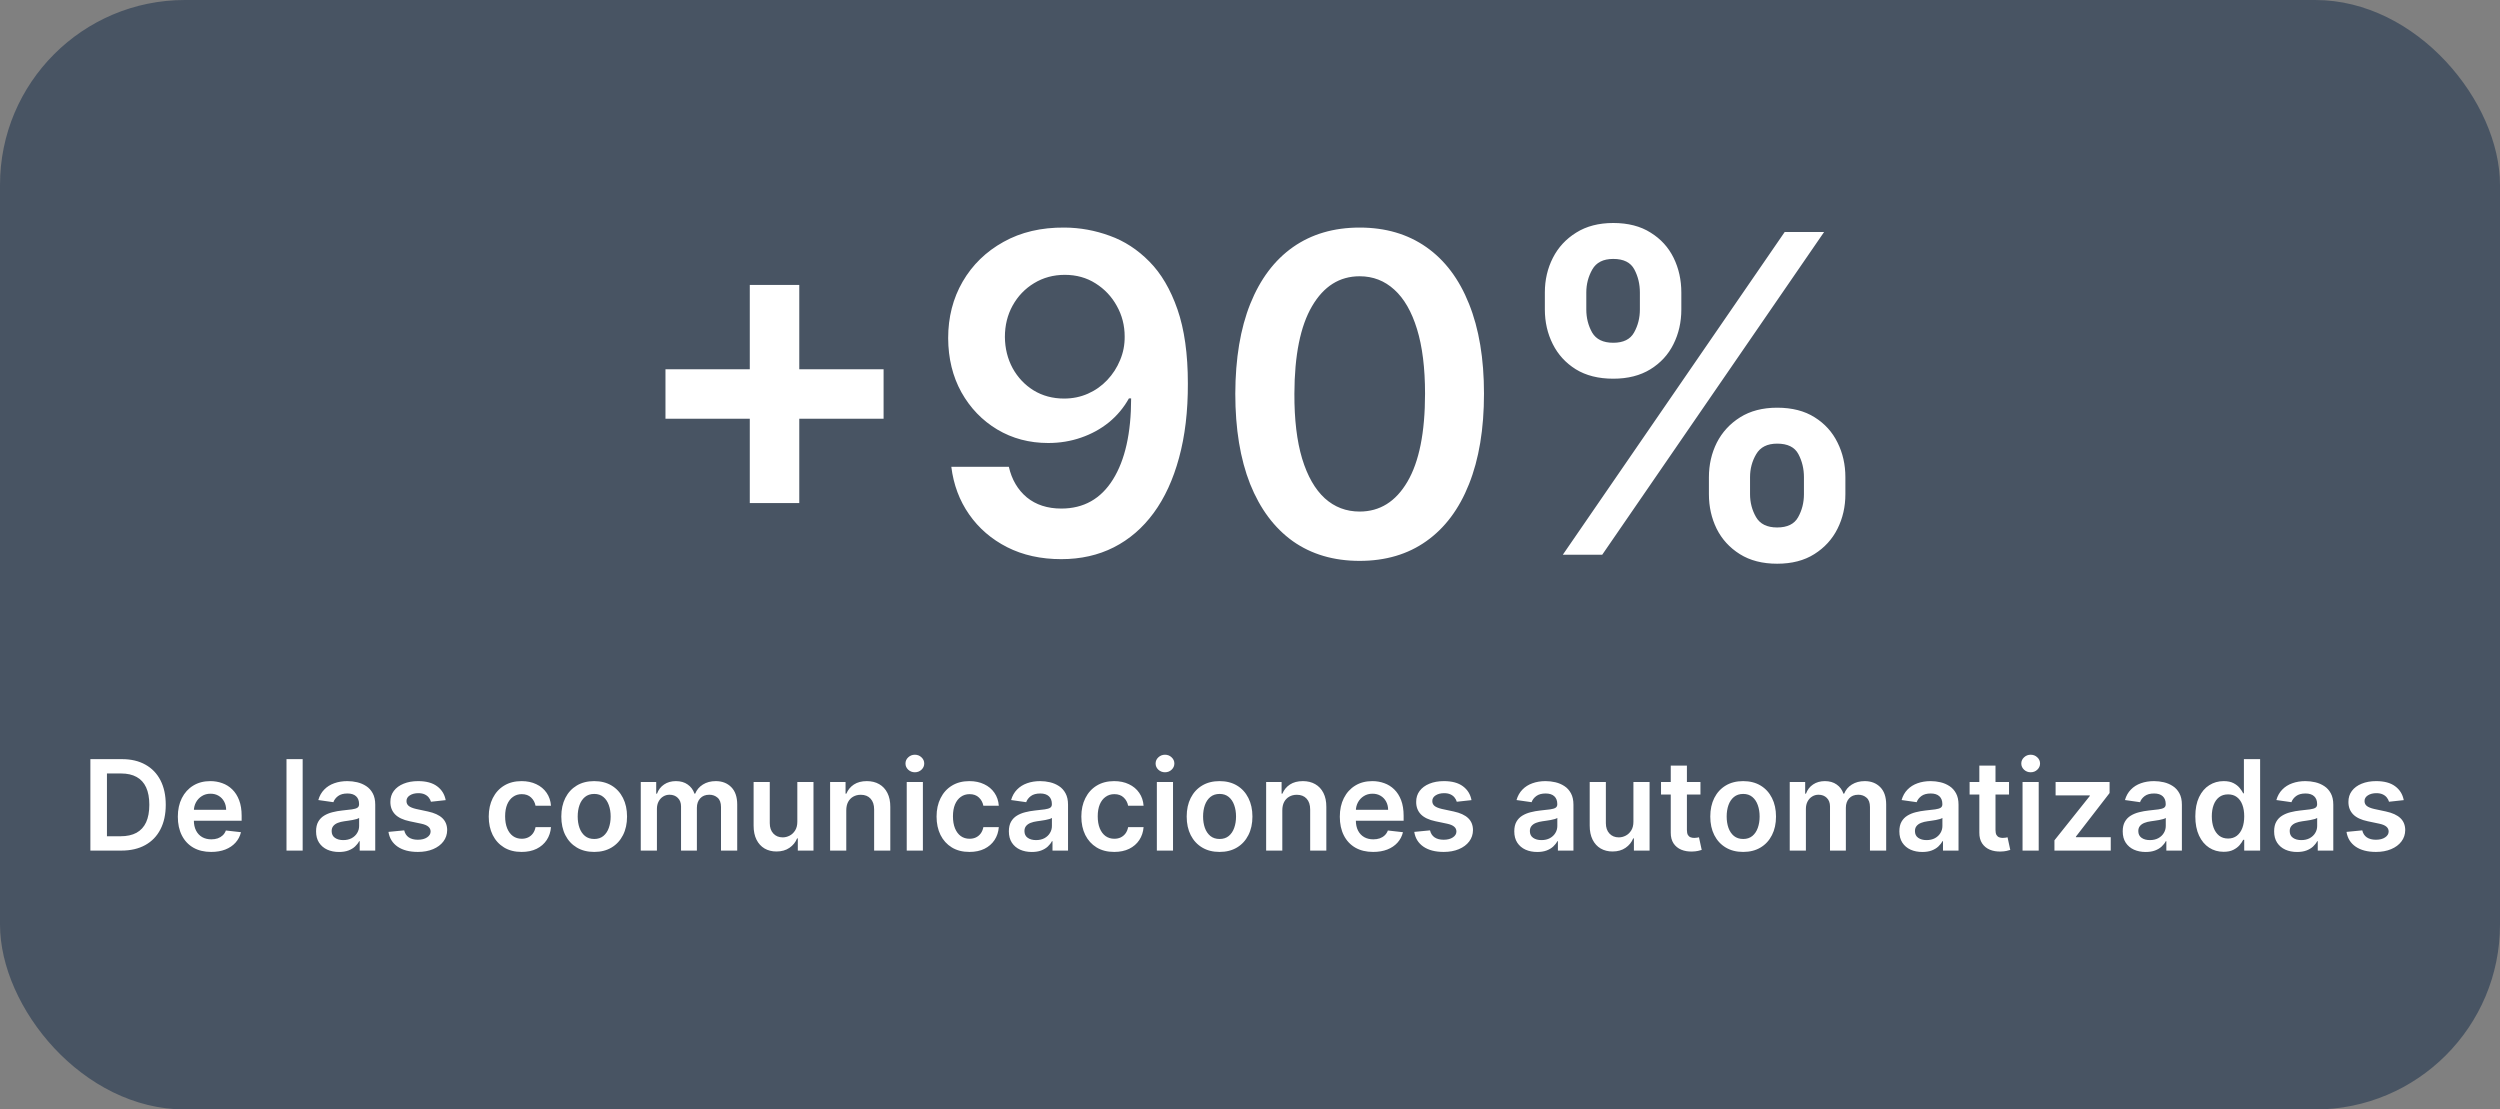
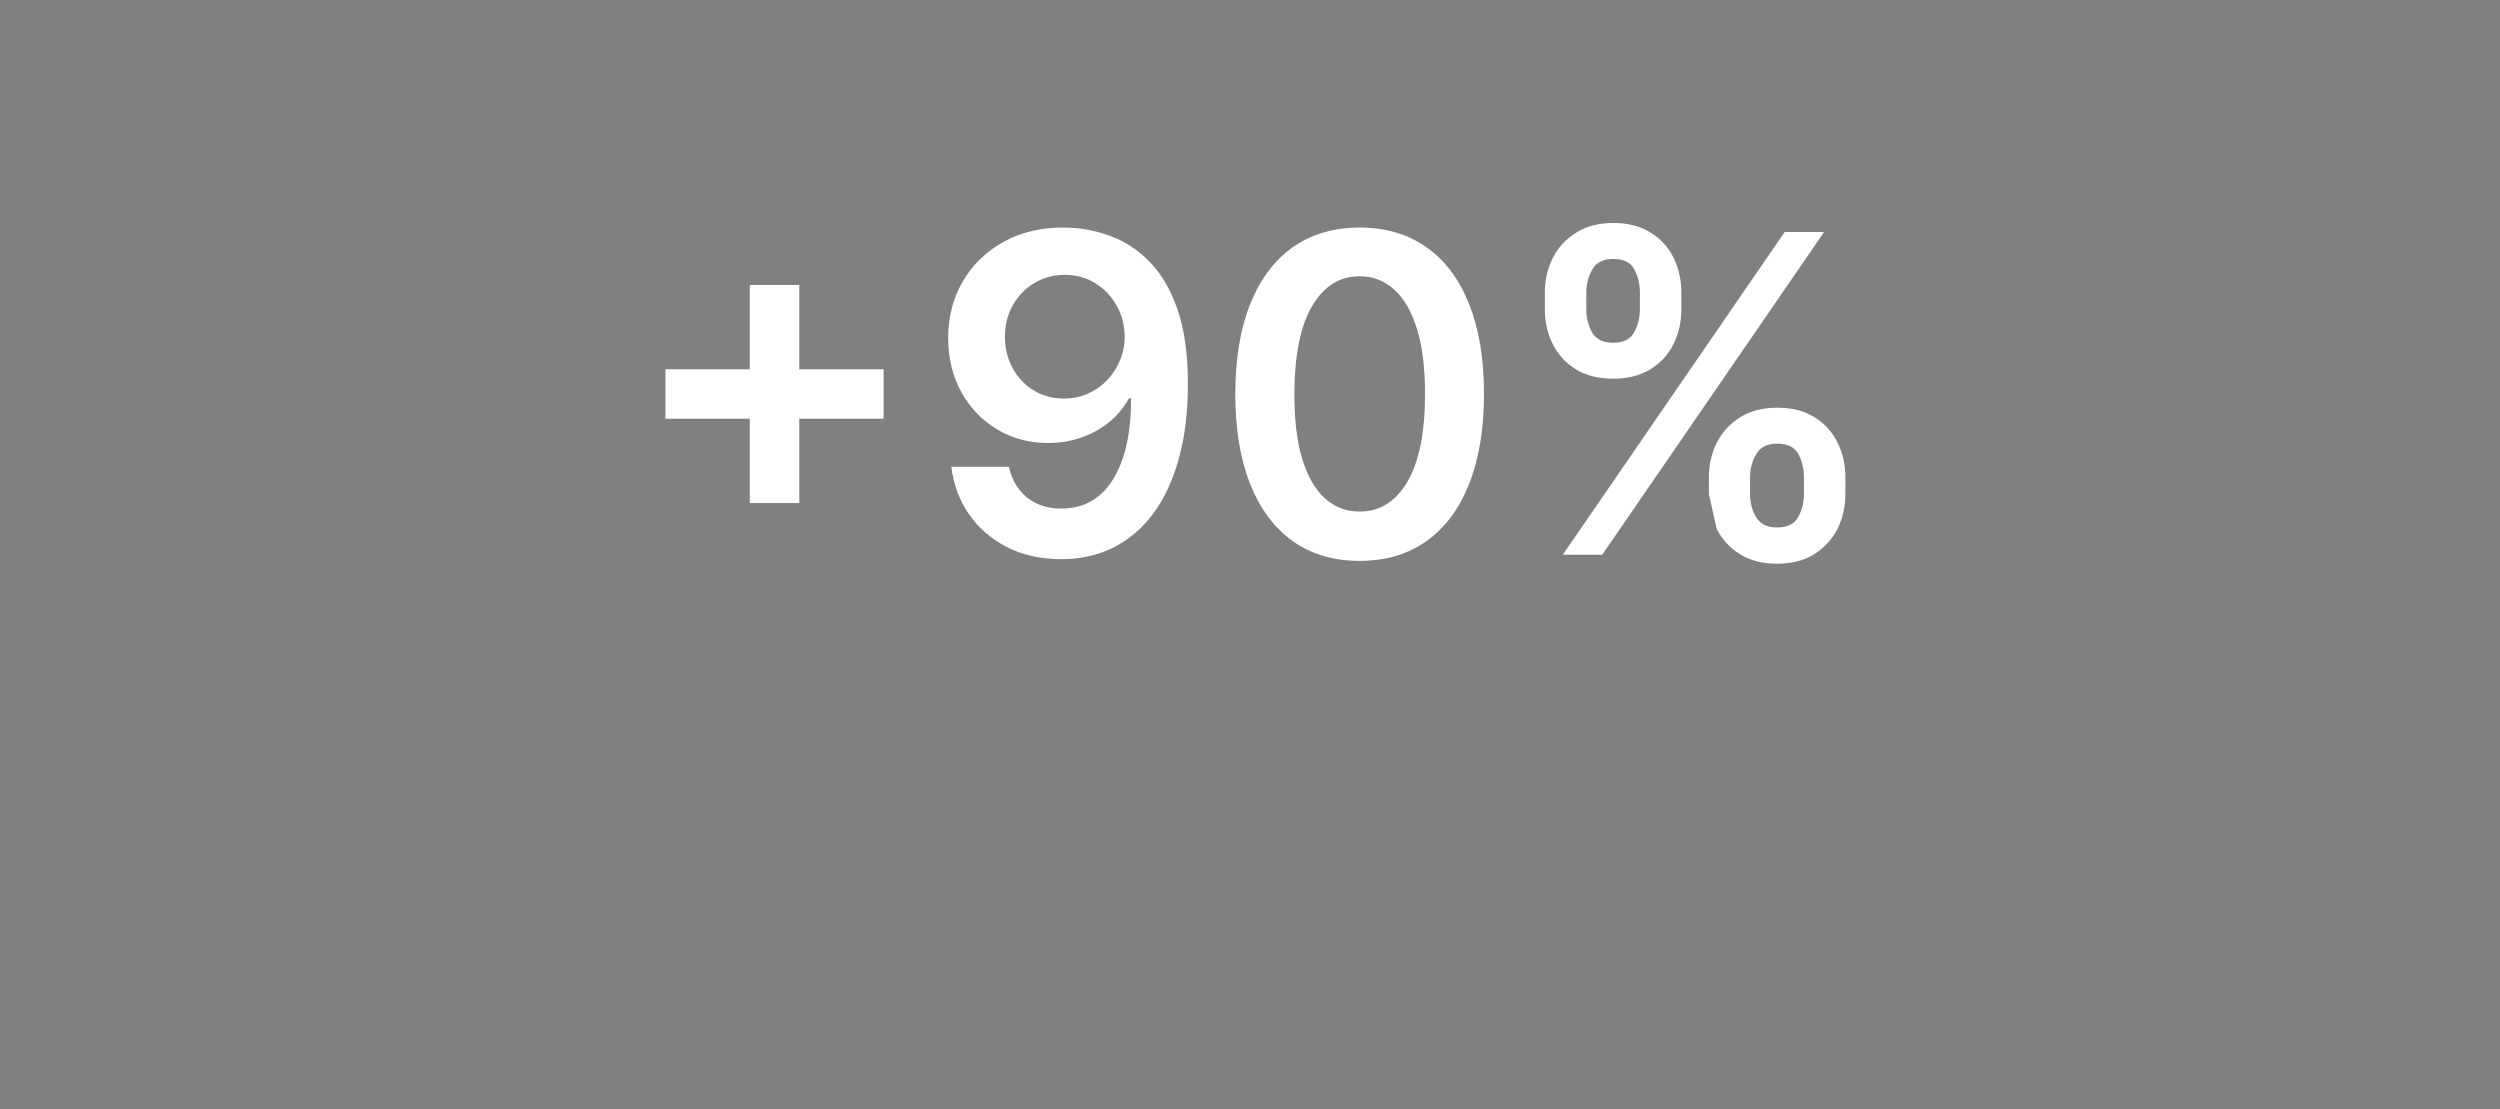
<svg xmlns="http://www.w3.org/2000/svg" width="338" height="150" viewBox="0 0 338 150" fill="none">
  <rect x="0" y="0" width="338" height="150" fill="#808080" stroke="none" />
-   <rect width="338" height="150" rx="25" fill="#485463" />
-   <path d="M101.371 68.011V38.523H108.062V68.011H101.371ZM89.972 56.612V49.922H119.461V56.612H89.972ZM143.937 30.767C146.025 30.781 148.056 31.151 150.031 31.875C152.02 32.585 153.809 33.75 155.4 35.369C156.991 36.974 158.255 39.126 159.193 41.825C160.13 44.524 160.599 47.862 160.599 51.84C160.613 55.59 160.216 58.942 159.406 61.896C158.61 64.837 157.467 67.322 155.975 69.354C154.484 71.385 152.687 72.933 150.585 73.999C148.483 75.064 146.118 75.597 143.49 75.597C140.734 75.597 138.291 75.057 136.16 73.977C134.044 72.898 132.332 71.421 131.025 69.546C129.718 67.671 128.916 65.526 128.618 63.111H136.395C136.792 64.844 137.602 66.222 138.824 67.244C140.059 68.253 141.615 68.757 143.49 68.757C146.515 68.757 148.845 67.443 150.478 64.815C152.112 62.188 152.929 58.537 152.929 53.864H152.63C151.934 55.114 151.032 56.193 149.924 57.102C148.816 57.997 147.559 58.686 146.153 59.169C144.761 59.652 143.284 59.894 141.721 59.894C139.164 59.894 136.863 59.283 134.818 58.061C132.787 56.84 131.174 55.163 129.981 53.033C128.802 50.902 128.206 48.466 128.191 45.724C128.191 42.883 128.845 40.334 130.152 38.075C131.473 35.803 133.312 34.013 135.67 32.706C138.028 31.385 140.784 30.739 143.937 30.767ZM143.958 37.159C142.424 37.159 141.039 37.535 139.804 38.288C138.582 39.027 137.616 40.035 136.906 41.314C136.21 42.578 135.862 43.992 135.862 45.554C135.876 47.102 136.224 48.508 136.906 49.773C137.602 51.037 138.547 52.038 139.74 52.777C140.947 53.516 142.325 53.885 143.873 53.885C145.024 53.885 146.096 53.665 147.091 53.224C148.085 52.784 148.951 52.173 149.69 51.392C150.443 50.597 151.025 49.695 151.437 48.686C151.863 47.678 152.069 46.612 152.055 45.49C152.055 43.999 151.7 42.621 150.99 41.356C150.294 40.092 149.335 39.077 148.113 38.31C146.906 37.543 145.521 37.159 143.958 37.159ZM183.824 75.831C180.315 75.831 177.304 74.943 174.789 73.168C172.289 71.378 170.365 68.8 169.015 65.433C167.68 62.053 167.012 57.983 167.012 53.224C167.027 48.466 167.701 44.418 169.037 41.08C170.386 37.727 172.311 35.17 174.811 33.409C177.325 31.648 180.329 30.767 183.824 30.767C187.318 30.767 190.322 31.648 192.836 33.409C195.35 35.17 197.275 37.727 198.61 41.08C199.96 44.432 200.635 48.48 200.635 53.224C200.635 57.997 199.96 62.074 198.61 65.454C197.275 68.821 195.35 71.392 192.836 73.168C190.336 74.943 187.332 75.831 183.824 75.831ZM183.824 69.162C186.551 69.162 188.703 67.82 190.279 65.135C191.87 62.436 192.666 58.466 192.666 53.224C192.666 49.758 192.304 46.847 191.579 44.489C190.855 42.131 189.832 40.355 188.511 39.162C187.19 37.955 185.627 37.351 183.824 37.351C181.11 37.351 178.966 38.7 177.389 41.399C175.812 44.084 175.017 48.026 175.002 53.224C174.988 56.705 175.336 59.631 176.047 62.003C176.771 64.375 177.794 66.165 179.115 67.372C180.436 68.565 182.005 69.162 183.824 69.162ZM231.045 66.818V64.517C231.045 62.827 231.4 61.271 232.11 59.851C232.835 58.43 233.886 57.287 235.263 56.42C236.641 55.554 238.31 55.121 240.271 55.121C242.288 55.121 243.978 55.554 245.342 56.42C246.705 57.273 247.735 58.409 248.431 59.83C249.141 61.25 249.496 62.812 249.496 64.517V66.818C249.496 68.508 249.141 70.064 248.431 71.484C247.721 72.905 246.677 74.048 245.299 74.915C243.935 75.781 242.259 76.215 240.271 76.215C238.282 76.215 236.599 75.781 235.221 74.915C233.843 74.048 232.799 72.905 232.089 71.484C231.393 70.064 231.045 68.508 231.045 66.818ZM236.606 64.517V66.818C236.606 67.94 236.876 68.97 237.415 69.908C237.955 70.845 238.907 71.314 240.271 71.314C241.648 71.314 242.593 70.852 243.104 69.929C243.63 68.992 243.893 67.954 243.893 66.818V64.517C243.893 63.381 243.644 62.344 243.147 61.406C242.65 60.455 241.691 59.979 240.271 59.979C238.935 59.979 237.991 60.455 237.437 61.406C236.883 62.344 236.606 63.381 236.606 64.517ZM208.864 41.847V39.545C208.864 37.841 209.227 36.278 209.951 34.858C210.675 33.438 211.727 32.301 213.104 31.449C214.482 30.582 216.151 30.149 218.112 30.149C220.114 30.149 221.798 30.582 223.161 31.449C224.539 32.301 225.576 33.438 226.272 34.858C226.968 36.278 227.316 37.841 227.316 39.545V41.847C227.316 43.551 226.961 45.114 226.251 46.534C225.555 47.94 224.518 49.07 223.14 49.922C221.762 50.774 220.086 51.2 218.112 51.2C216.109 51.2 214.418 50.774 213.04 49.922C211.677 49.07 210.64 47.933 209.93 46.513C209.219 45.092 208.864 43.537 208.864 41.847ZM214.468 39.545V41.847C214.468 42.983 214.731 44.02 215.256 44.957C215.796 45.881 216.748 46.342 218.112 46.342C219.475 46.342 220.413 45.881 220.924 44.957C221.45 44.02 221.712 42.983 221.712 41.847V39.545C221.712 38.409 221.464 37.372 220.967 36.435C220.469 35.483 219.518 35.007 218.112 35.007C216.762 35.007 215.817 35.483 215.278 36.435C214.738 37.386 214.468 38.423 214.468 39.545ZM211.293 75L241.293 31.364H246.62L216.62 75H211.293Z" fill="white" />
-   <path d="M16.409 115H12.22V102.636H16.494C17.721 102.636 18.776 102.884 19.657 103.379C20.542 103.87 21.223 104.576 21.697 105.498C22.172 106.42 22.41 107.522 22.41 108.806C22.41 110.094 22.17 111.201 21.691 112.126C21.216 113.052 20.53 113.762 19.633 114.257C18.739 114.752 17.665 115 16.409 115ZM14.459 113.062H16.3C17.162 113.062 17.88 112.905 18.456 112.591C19.031 112.273 19.464 111.8 19.754 111.173C20.043 110.541 20.188 109.752 20.188 108.806C20.188 107.86 20.043 107.076 19.754 106.452C19.464 105.824 19.035 105.355 18.468 105.045C17.904 104.731 17.204 104.574 16.367 104.574H14.459V113.062ZM28.546 115.181C27.617 115.181 26.814 114.988 26.138 114.602C25.465 114.211 24.948 113.66 24.586 112.947C24.224 112.231 24.043 111.388 24.043 110.418C24.043 109.464 24.224 108.627 24.586 107.907C24.952 107.182 25.463 106.619 26.119 106.216C26.776 105.81 27.546 105.607 28.432 105.607C29.003 105.607 29.542 105.699 30.049 105.884C30.561 106.065 31.011 106.347 31.402 106.729C31.796 107.112 32.106 107.599 32.331 108.19C32.557 108.778 32.67 109.478 32.67 110.291V110.961H25.069V109.488H30.575C30.571 109.07 30.48 108.697 30.303 108.371C30.126 108.041 29.878 107.782 29.561 107.593C29.247 107.404 28.88 107.309 28.462 107.309C28.015 107.309 27.623 107.418 27.285 107.635C26.947 107.848 26.683 108.13 26.494 108.48C26.309 108.826 26.214 109.207 26.21 109.621V110.907C26.21 111.446 26.309 111.909 26.506 112.295C26.703 112.678 26.979 112.972 27.333 113.177C27.687 113.378 28.102 113.479 28.576 113.479C28.895 113.479 29.182 113.434 29.44 113.346C29.697 113.253 29.921 113.118 30.11 112.941C30.299 112.764 30.442 112.545 30.538 112.283L32.579 112.513C32.45 113.052 32.205 113.523 31.843 113.925C31.484 114.324 31.026 114.634 30.466 114.855C29.907 115.072 29.267 115.181 28.546 115.181ZM40.92 102.636V115H38.735V102.636H40.92ZM45.836 115.187C45.248 115.187 44.719 115.083 44.248 114.873C43.782 114.66 43.411 114.346 43.138 113.931C42.868 113.517 42.733 113.006 42.733 112.398C42.733 111.875 42.83 111.442 43.023 111.1C43.216 110.758 43.48 110.484 43.814 110.279C44.148 110.074 44.524 109.919 44.943 109.814C45.365 109.706 45.802 109.627 46.253 109.579C46.796 109.522 47.237 109.472 47.575 109.428C47.913 109.38 48.158 109.307 48.311 109.211C48.468 109.11 48.547 108.955 48.547 108.746V108.71C48.547 108.255 48.412 107.903 48.142 107.653C47.873 107.404 47.484 107.279 46.977 107.279C46.442 107.279 46.017 107.395 45.703 107.629C45.393 107.862 45.184 108.138 45.075 108.456L43.035 108.166C43.196 107.603 43.462 107.132 43.832 106.754C44.202 106.371 44.655 106.085 45.19 105.896C45.725 105.703 46.317 105.607 46.965 105.607C47.412 105.607 47.856 105.659 48.299 105.763C48.742 105.868 49.146 106.041 49.513 106.283C49.879 106.52 50.173 106.844 50.394 107.255C50.619 107.665 50.732 108.178 50.732 108.794V115H48.631V113.726H48.559C48.426 113.984 48.239 114.225 47.997 114.451C47.76 114.672 47.46 114.851 47.098 114.988C46.74 115.121 46.319 115.187 45.836 115.187ZM46.404 113.581C46.842 113.581 47.223 113.495 47.545 113.322C47.867 113.145 48.114 112.911 48.287 112.621C48.464 112.332 48.553 112.016 48.553 111.674V110.581C48.484 110.637 48.368 110.69 48.203 110.738C48.042 110.786 47.861 110.828 47.659 110.865C47.458 110.901 47.259 110.933 47.062 110.961C46.864 110.989 46.693 111.014 46.548 111.034C46.222 111.078 45.931 111.15 45.673 111.251C45.416 111.352 45.212 111.493 45.063 111.674C44.914 111.851 44.84 112.08 44.84 112.362C44.84 112.764 44.987 113.068 45.281 113.273C45.575 113.479 45.949 113.581 46.404 113.581ZM60.258 108.178L58.266 108.396C58.21 108.194 58.111 108.005 57.97 107.828C57.834 107.651 57.648 107.508 57.415 107.4C57.181 107.291 56.896 107.237 56.558 107.237C56.103 107.237 55.721 107.335 55.411 107.532C55.105 107.73 54.954 107.985 54.958 108.299C54.954 108.569 55.053 108.788 55.254 108.957C55.459 109.126 55.797 109.265 56.268 109.374L57.85 109.712C58.727 109.901 59.379 110.201 59.806 110.611C60.236 111.022 60.453 111.559 60.458 112.223C60.453 112.807 60.282 113.322 59.944 113.768C59.61 114.211 59.145 114.557 58.55 114.807C57.954 115.056 57.27 115.181 56.497 115.181C55.362 115.181 54.449 114.944 53.757 114.469C53.064 113.99 52.652 113.324 52.519 112.471L54.65 112.265C54.747 112.684 54.952 113 55.266 113.213C55.58 113.426 55.988 113.533 56.491 113.533C57.011 113.533 57.427 113.426 57.741 113.213C58.059 113 58.218 112.736 58.218 112.422C58.218 112.157 58.115 111.937 57.91 111.764C57.709 111.591 57.395 111.458 56.968 111.366L55.386 111.034C54.497 110.849 53.839 110.537 53.413 110.098C52.986 109.655 52.775 109.096 52.779 108.42C52.775 107.848 52.929 107.353 53.243 106.935C53.561 106.512 54.002 106.186 54.566 105.957C55.133 105.723 55.787 105.607 56.528 105.607C57.614 105.607 58.469 105.838 59.093 106.301C59.721 106.764 60.109 107.389 60.258 108.178ZM70.521 115.181C69.596 115.181 68.801 114.978 68.136 114.571C67.477 114.165 66.967 113.603 66.609 112.887C66.255 112.167 66.078 111.338 66.078 110.4C66.078 109.458 66.259 108.627 66.621 107.907C66.984 107.182 67.495 106.619 68.155 106.216C68.819 105.81 69.603 105.607 70.509 105.607C71.262 105.607 71.928 105.745 72.507 106.023C73.091 106.297 73.556 106.685 73.902 107.188C74.248 107.687 74.445 108.271 74.493 108.939H72.405C72.32 108.492 72.119 108.12 71.801 107.822C71.487 107.52 71.067 107.369 70.539 107.369C70.093 107.369 69.7 107.49 69.362 107.732C69.024 107.969 68.76 108.311 68.571 108.758C68.386 109.205 68.293 109.74 68.293 110.364C68.293 110.996 68.386 111.539 68.571 111.994C68.756 112.444 69.016 112.792 69.35 113.038C69.688 113.279 70.085 113.4 70.539 113.4C70.861 113.4 71.149 113.34 71.403 113.219C71.66 113.094 71.875 112.915 72.049 112.682C72.222 112.448 72.34 112.165 72.405 111.831H74.493C74.441 112.487 74.248 113.068 73.914 113.575C73.58 114.078 73.125 114.473 72.549 114.759C71.974 115.04 71.298 115.181 70.521 115.181ZM80.333 115.181C79.427 115.181 78.642 114.982 77.978 114.583C77.314 114.185 76.799 113.628 76.433 112.911C76.071 112.195 75.889 111.358 75.889 110.4C75.889 109.442 76.071 108.603 76.433 107.882C76.799 107.162 77.314 106.603 77.978 106.204C78.642 105.806 79.427 105.607 80.333 105.607C81.238 105.607 82.023 105.806 82.687 106.204C83.351 106.603 83.864 107.162 84.227 107.882C84.593 108.603 84.776 109.442 84.776 110.4C84.776 111.358 84.593 112.195 84.227 112.911C83.864 113.628 83.351 114.185 82.687 114.583C82.023 114.982 81.238 115.181 80.333 115.181ZM80.345 113.43C80.836 113.43 81.246 113.296 81.576 113.026C81.906 112.752 82.152 112.386 82.313 111.927C82.478 111.468 82.56 110.957 82.56 110.394C82.56 109.826 82.478 109.313 82.313 108.854C82.152 108.392 81.906 108.023 81.576 107.75C81.246 107.476 80.836 107.339 80.345 107.339C79.842 107.339 79.423 107.476 79.089 107.75C78.759 108.023 78.511 108.392 78.347 108.854C78.186 109.313 78.105 109.826 78.105 110.394C78.105 110.957 78.186 111.468 78.347 111.927C78.511 112.386 78.759 112.752 79.089 113.026C79.423 113.296 79.842 113.43 80.345 113.43ZM86.631 115V105.727H88.719V107.303H88.828C89.021 106.772 89.341 106.357 89.788 106.059C90.235 105.757 90.768 105.607 91.388 105.607C92.016 105.607 92.545 105.759 92.975 106.065C93.41 106.367 93.716 106.78 93.893 107.303H93.99C94.195 106.788 94.541 106.377 95.028 106.071C95.519 105.761 96.101 105.607 96.773 105.607C97.626 105.607 98.322 105.876 98.862 106.415C99.401 106.955 99.671 107.742 99.671 108.776V115H97.479V109.114C97.479 108.538 97.326 108.118 97.02 107.852C96.714 107.583 96.34 107.448 95.897 107.448C95.37 107.448 94.958 107.613 94.66 107.943C94.366 108.269 94.219 108.693 94.219 109.217V115H92.076V109.023C92.076 108.545 91.931 108.162 91.641 107.876C91.356 107.591 90.981 107.448 90.519 107.448C90.204 107.448 89.919 107.528 89.661 107.689C89.404 107.846 89.198 108.07 89.046 108.359C88.892 108.645 88.816 108.979 88.816 109.362V115H86.631ZM107.798 111.1V105.727H109.983V115H107.864V113.352H107.767C107.558 113.871 107.214 114.296 106.735 114.626C106.26 114.956 105.675 115.121 104.978 115.121C104.371 115.121 103.833 114.986 103.367 114.716C102.904 114.443 102.542 114.046 102.28 113.527C102.018 113.004 101.888 112.372 101.888 111.631V105.727H104.073V111.293C104.073 111.881 104.234 112.348 104.556 112.694C104.878 113.04 105.3 113.213 105.824 113.213C106.146 113.213 106.457 113.135 106.759 112.978C107.061 112.821 107.309 112.587 107.502 112.277C107.699 111.963 107.798 111.571 107.798 111.1ZM114.416 109.567V115H112.23V105.727H114.319V107.303H114.428C114.641 106.784 114.981 106.371 115.448 106.065C115.919 105.759 116.5 105.607 117.193 105.607C117.833 105.607 118.39 105.743 118.865 106.017C119.344 106.291 119.714 106.687 119.976 107.206C120.241 107.725 120.372 108.355 120.368 109.096V115H118.183V109.434C118.183 108.814 118.022 108.329 117.7 107.979C117.382 107.629 116.941 107.454 116.378 107.454C115.995 107.454 115.655 107.538 115.357 107.707C115.064 107.872 114.832 108.112 114.663 108.426C114.498 108.74 114.416 109.12 114.416 109.567ZM122.59 115V105.727H124.775V115H122.59ZM123.688 104.411C123.342 104.411 123.044 104.297 122.795 104.067C122.545 103.834 122.421 103.554 122.421 103.228C122.421 102.898 122.545 102.618 122.795 102.389C123.044 102.155 123.342 102.039 123.688 102.039C124.039 102.039 124.336 102.155 124.582 102.389C124.831 102.618 124.956 102.898 124.956 103.228C124.956 103.554 124.831 103.834 124.582 104.067C124.336 104.297 124.039 104.411 123.688 104.411ZM131.067 115.181C130.141 115.181 129.347 114.978 128.682 114.571C128.022 114.165 127.513 113.603 127.155 112.887C126.801 112.167 126.624 111.338 126.624 110.4C126.624 109.458 126.805 108.627 127.167 107.907C127.529 107.182 128.041 106.619 128.701 106.216C129.365 105.81 130.149 105.607 131.055 105.607C131.808 105.607 132.474 105.745 133.053 106.023C133.637 106.297 134.102 106.685 134.448 107.188C134.794 107.687 134.991 108.271 135.039 108.939H132.951C132.866 108.492 132.665 108.12 132.347 107.822C132.033 107.52 131.612 107.369 131.085 107.369C130.638 107.369 130.246 107.49 129.908 107.732C129.57 107.969 129.306 108.311 129.117 108.758C128.932 109.205 128.839 109.74 128.839 110.364C128.839 110.996 128.932 111.539 129.117 111.994C129.302 112.444 129.562 112.792 129.896 113.038C130.234 113.279 130.63 113.4 131.085 113.4C131.407 113.4 131.695 113.34 131.948 113.219C132.206 113.094 132.421 112.915 132.594 112.682C132.767 112.448 132.886 112.165 132.951 111.831H135.039C134.987 112.487 134.794 113.068 134.46 113.575C134.126 114.078 133.671 114.473 133.095 114.759C132.52 115.04 131.844 115.181 131.067 115.181ZM139.502 115.187C138.915 115.187 138.385 115.083 137.914 114.873C137.448 114.66 137.077 114.346 136.804 113.931C136.534 113.517 136.399 113.006 136.399 112.398C136.399 111.875 136.496 111.442 136.689 111.1C136.882 110.758 137.146 110.484 137.48 110.279C137.814 110.074 138.19 109.919 138.609 109.814C139.031 109.706 139.468 109.627 139.919 109.579C140.462 109.522 140.903 109.472 141.241 109.428C141.579 109.38 141.824 109.307 141.977 109.211C142.134 109.11 142.213 108.955 142.213 108.746V108.71C142.213 108.255 142.078 107.903 141.808 107.653C141.539 107.404 141.15 107.279 140.643 107.279C140.108 107.279 139.683 107.395 139.369 107.629C139.059 107.862 138.85 108.138 138.741 108.456L136.701 108.166C136.862 107.603 137.128 107.132 137.498 106.754C137.868 106.371 138.321 106.085 138.856 105.896C139.391 105.703 139.983 105.607 140.631 105.607C141.078 105.607 141.522 105.659 141.965 105.763C142.408 105.868 142.812 106.041 143.179 106.283C143.545 106.52 143.839 106.844 144.06 107.255C144.285 107.665 144.398 108.178 144.398 108.794V115H142.297V113.726H142.225C142.092 113.984 141.905 114.225 141.663 114.451C141.426 114.672 141.126 114.851 140.764 114.988C140.406 115.121 139.985 115.187 139.502 115.187ZM140.07 113.581C140.508 113.581 140.889 113.495 141.211 113.322C141.533 113.145 141.78 112.911 141.953 112.621C142.13 112.332 142.219 112.016 142.219 111.674V110.581C142.15 110.637 142.034 110.69 141.869 110.738C141.708 110.786 141.527 110.828 141.325 110.865C141.124 110.901 140.925 110.933 140.728 110.961C140.53 110.989 140.359 111.014 140.214 111.034C139.888 111.078 139.597 111.15 139.339 111.251C139.082 111.352 138.878 111.493 138.729 111.674C138.58 111.851 138.506 112.08 138.506 112.362C138.506 112.764 138.653 113.068 138.947 113.273C139.241 113.479 139.615 113.581 140.07 113.581ZM150.64 115.181C149.715 115.181 148.92 114.978 148.256 114.571C147.596 114.165 147.087 113.603 146.728 112.887C146.374 112.167 146.197 111.338 146.197 110.4C146.197 109.458 146.378 108.627 146.74 107.907C147.103 107.182 147.614 106.619 148.274 106.216C148.938 105.81 149.723 105.607 150.628 105.607C151.381 105.607 152.047 105.745 152.626 106.023C153.21 106.297 153.675 106.685 154.021 107.188C154.367 107.687 154.564 108.271 154.613 108.939H152.524C152.439 108.492 152.238 108.12 151.92 107.822C151.606 107.52 151.186 107.369 150.658 107.369C150.212 107.369 149.819 107.49 149.481 107.732C149.143 107.969 148.879 108.311 148.69 108.758C148.505 109.205 148.413 109.74 148.413 110.364C148.413 110.996 148.505 111.539 148.69 111.994C148.875 112.444 149.135 112.792 149.469 113.038C149.807 113.279 150.204 113.4 150.658 113.4C150.98 113.4 151.268 113.34 151.522 113.219C151.779 113.094 151.995 112.915 152.168 112.682C152.341 112.448 152.459 112.165 152.524 111.831H154.613C154.56 112.487 154.367 113.068 154.033 113.575C153.699 114.078 153.244 114.473 152.669 114.759C152.093 115.04 151.417 115.181 150.64 115.181ZM156.407 115V105.727H158.592V115H156.407ZM157.506 104.411C157.16 104.411 156.862 104.297 156.612 104.067C156.363 103.834 156.238 103.554 156.238 103.228C156.238 102.898 156.363 102.618 156.612 102.389C156.862 102.155 157.16 102.039 157.506 102.039C157.856 102.039 158.154 102.155 158.399 102.389C158.649 102.618 158.774 102.898 158.774 103.228C158.774 103.554 158.649 103.834 158.399 104.067C158.154 104.297 157.856 104.411 157.506 104.411ZM164.884 115.181C163.979 115.181 163.194 114.982 162.53 114.583C161.866 114.185 161.351 113.628 160.985 112.911C160.622 112.195 160.441 111.358 160.441 110.4C160.441 109.442 160.622 108.603 160.985 107.882C161.351 107.162 161.866 106.603 162.53 106.204C163.194 105.806 163.979 105.607 164.884 105.607C165.79 105.607 166.575 105.806 167.239 106.204C167.903 106.603 168.416 107.162 168.778 107.882C169.144 108.603 169.328 109.442 169.328 110.4C169.328 111.358 169.144 112.195 168.778 112.911C168.416 113.628 167.903 114.185 167.239 114.583C166.575 114.982 165.79 115.181 164.884 115.181ZM164.896 113.43C165.387 113.43 165.798 113.296 166.128 113.026C166.458 112.752 166.704 112.386 166.865 111.927C167.03 111.468 167.112 110.957 167.112 110.394C167.112 109.826 167.03 109.313 166.865 108.854C166.704 108.392 166.458 108.023 166.128 107.75C165.798 107.476 165.387 107.339 164.896 107.339C164.393 107.339 163.975 107.476 163.641 107.75C163.311 108.023 163.063 108.392 162.898 108.854C162.737 109.313 162.657 109.826 162.657 110.394C162.657 110.957 162.737 111.468 162.898 111.927C163.063 112.386 163.311 112.752 163.641 113.026C163.975 113.296 164.393 113.43 164.896 113.43ZM173.368 109.567V115H171.182V105.727H173.271V107.303H173.38C173.593 106.784 173.933 106.371 174.4 106.065C174.871 105.759 175.453 105.607 176.145 105.607C176.785 105.607 177.342 105.743 177.817 106.017C178.296 106.291 178.666 106.687 178.928 107.206C179.193 107.725 179.324 108.355 179.32 109.096V115H177.135V109.434C177.135 108.814 176.974 108.329 176.652 107.979C176.334 107.629 175.893 107.454 175.33 107.454C174.947 107.454 174.607 107.538 174.31 107.707C174.016 107.872 173.784 108.112 173.615 108.426C173.45 108.74 173.368 109.12 173.368 109.567ZM185.647 115.181C184.717 115.181 183.914 114.988 183.238 114.602C182.566 114.211 182.049 113.66 181.687 112.947C181.324 112.231 181.143 111.388 181.143 110.418C181.143 109.464 181.324 108.627 181.687 107.907C182.053 107.182 182.564 106.619 183.22 106.216C183.876 105.81 184.647 105.607 185.532 105.607C186.104 105.607 186.643 105.699 187.15 105.884C187.661 106.065 188.112 106.347 188.502 106.729C188.897 107.112 189.207 107.599 189.432 108.19C189.657 108.778 189.77 109.478 189.77 110.291V110.961H182.17V109.488H187.675C187.671 109.07 187.581 108.697 187.404 108.371C187.227 108.041 186.979 107.782 186.661 107.593C186.347 107.404 185.981 107.309 185.562 107.309C185.116 107.309 184.723 107.418 184.385 107.635C184.047 107.848 183.784 108.13 183.594 108.48C183.409 108.826 183.315 109.207 183.311 109.621V110.907C183.311 111.446 183.409 111.909 183.606 112.295C183.804 112.678 184.079 112.972 184.434 113.177C184.788 113.378 185.202 113.479 185.677 113.479C185.995 113.479 186.283 113.434 186.54 113.346C186.798 113.253 187.021 113.118 187.21 112.941C187.4 112.764 187.543 112.545 187.639 112.283L189.68 112.513C189.551 113.052 189.305 113.523 188.943 113.925C188.585 114.324 188.126 114.634 187.567 114.855C187.007 115.072 186.367 115.181 185.647 115.181ZM198.948 108.178L196.956 108.396C196.899 108.194 196.801 108.005 196.66 107.828C196.523 107.651 196.338 107.508 196.104 107.4C195.871 107.291 195.585 107.237 195.247 107.237C194.792 107.237 194.41 107.335 194.1 107.532C193.794 107.73 193.643 107.985 193.647 108.299C193.643 108.569 193.742 108.788 193.943 108.957C194.148 109.126 194.487 109.265 194.957 109.374L196.539 109.712C197.416 109.901 198.068 110.201 198.495 110.611C198.926 111.022 199.143 111.559 199.147 112.223C199.143 112.807 198.972 113.322 198.634 113.768C198.3 114.211 197.835 114.557 197.239 114.807C196.644 115.056 195.96 115.181 195.187 115.181C194.052 115.181 193.138 114.944 192.446 114.469C191.754 113.99 191.341 113.324 191.208 112.471L193.339 112.265C193.436 112.684 193.641 113 193.955 113.213C194.269 113.426 194.678 113.533 195.181 113.533C195.7 113.533 196.116 113.426 196.43 113.213C196.748 113 196.907 112.736 196.907 112.422C196.907 112.157 196.805 111.937 196.599 111.764C196.398 111.591 196.084 111.458 195.658 111.366L194.076 111.034C193.187 110.849 192.529 110.537 192.102 110.098C191.675 109.655 191.464 109.096 191.468 108.42C191.464 107.848 191.619 107.353 191.933 106.935C192.251 106.512 192.692 106.186 193.255 105.957C193.822 105.723 194.476 105.607 195.217 105.607C196.304 105.607 197.159 105.838 197.783 106.301C198.411 106.764 198.799 107.389 198.948 108.178ZM207.834 115.187C207.247 115.187 206.717 115.083 206.246 114.873C205.78 114.66 205.409 114.346 205.136 113.931C204.866 113.517 204.731 113.006 204.731 112.398C204.731 111.875 204.828 111.442 205.021 111.1C205.214 110.758 205.478 110.484 205.812 110.279C206.146 110.074 206.522 109.919 206.941 109.814C207.363 109.706 207.8 109.627 208.251 109.579C208.794 109.522 209.235 109.472 209.573 109.428C209.911 109.38 210.156 109.307 210.309 109.211C210.466 109.11 210.545 108.955 210.545 108.746V108.71C210.545 108.255 210.41 107.903 210.14 107.653C209.871 107.404 209.482 107.279 208.975 107.279C208.44 107.279 208.015 107.395 207.701 107.629C207.391 107.862 207.182 108.138 207.074 108.456L205.033 108.166C205.194 107.603 205.46 107.132 205.83 106.754C206.2 106.371 206.653 106.085 207.188 105.896C207.723 105.703 208.315 105.607 208.963 105.607C209.41 105.607 209.855 105.659 210.297 105.763C210.74 105.868 211.144 106.041 211.511 106.283C211.877 106.52 212.171 106.844 212.392 107.255C212.617 107.665 212.73 108.178 212.73 108.794V115H210.629V113.726H210.557C210.424 113.984 210.237 114.225 209.995 114.451C209.758 114.672 209.458 114.851 209.096 114.988C208.738 115.121 208.317 115.187 207.834 115.187ZM208.402 113.581C208.84 113.581 209.221 113.495 209.543 113.322C209.865 113.145 210.112 112.911 210.285 112.621C210.462 112.332 210.551 112.016 210.551 111.674V110.581C210.482 110.637 210.366 110.69 210.201 110.738C210.04 110.786 209.859 110.828 209.657 110.865C209.456 110.901 209.257 110.933 209.06 110.961C208.862 110.989 208.691 111.014 208.547 111.034C208.221 111.078 207.929 111.15 207.671 111.251C207.414 111.352 207.21 111.493 207.061 111.674C206.913 111.851 206.838 112.08 206.838 112.362C206.838 112.764 206.985 113.068 207.279 113.273C207.573 113.479 207.947 113.581 208.402 113.581ZM220.838 111.1V105.727H223.023V115H220.904V113.352H220.808C220.598 113.871 220.254 114.296 219.775 114.626C219.3 114.956 218.715 115.121 218.018 115.121C217.411 115.121 216.873 114.986 216.407 114.716C215.944 114.443 215.582 114.046 215.32 113.527C215.058 113.004 214.928 112.372 214.928 111.631V105.727H217.113V111.293C217.113 111.881 217.274 112.348 217.596 112.694C217.918 113.04 218.34 113.213 218.864 113.213C219.186 113.213 219.498 113.135 219.799 112.978C220.101 112.821 220.349 112.587 220.542 112.277C220.739 111.963 220.838 111.571 220.838 111.1ZM229.901 105.727V107.418H224.57V105.727H229.901ZM225.886 103.506H228.071V112.211C228.071 112.505 228.116 112.73 228.204 112.887C228.297 113.04 228.418 113.145 228.566 113.201C228.715 113.257 228.88 113.286 229.062 113.286C229.198 113.286 229.323 113.275 229.436 113.255C229.553 113.235 229.641 113.217 229.701 113.201L230.07 114.909C229.953 114.95 229.786 114.994 229.569 115.042C229.355 115.091 229.094 115.119 228.784 115.127C228.236 115.143 227.743 115.06 227.305 114.879C226.866 114.694 226.518 114.408 226.26 114.022C226.007 113.636 225.882 113.153 225.886 112.573V103.506ZM235.673 115.181C234.768 115.181 233.983 114.982 233.319 114.583C232.655 114.185 232.14 113.628 231.774 112.911C231.411 112.195 231.23 111.358 231.23 110.4C231.23 109.442 231.411 108.603 231.774 107.882C232.14 107.162 232.655 106.603 233.319 106.204C233.983 105.806 234.768 105.607 235.673 105.607C236.579 105.607 237.364 105.806 238.028 106.204C238.692 106.603 239.205 107.162 239.567 107.882C239.934 108.603 240.117 109.442 240.117 110.4C240.117 111.358 239.934 112.195 239.567 112.911C239.205 113.628 238.692 114.185 238.028 114.583C237.364 114.982 236.579 115.181 235.673 115.181ZM235.686 113.43C236.177 113.43 236.587 113.296 236.917 113.026C237.247 112.752 237.493 112.386 237.654 111.927C237.819 111.468 237.901 110.957 237.901 110.394C237.901 109.826 237.819 109.313 237.654 108.854C237.493 108.392 237.247 108.023 236.917 107.75C236.587 107.476 236.177 107.339 235.686 107.339C235.182 107.339 234.764 107.476 234.43 107.75C234.1 108.023 233.852 108.392 233.687 108.854C233.526 109.313 233.446 109.826 233.446 110.394C233.446 110.957 233.526 111.468 233.687 111.927C233.852 112.386 234.1 112.752 234.43 113.026C234.764 113.296 235.182 113.43 235.686 113.43ZM241.972 115V105.727H244.06V107.303H244.169C244.362 106.772 244.682 106.357 245.129 106.059C245.576 105.757 246.109 105.607 246.729 105.607C247.356 105.607 247.886 105.759 248.316 106.065C248.751 106.367 249.057 106.78 249.234 107.303H249.331C249.536 106.788 249.882 106.377 250.369 106.071C250.86 105.761 251.441 105.607 252.114 105.607C252.967 105.607 253.663 105.876 254.202 106.415C254.742 106.955 255.011 107.742 255.011 108.776V115H252.82V109.114C252.82 108.538 252.667 108.118 252.361 107.852C252.055 107.583 251.681 107.448 251.238 107.448C250.711 107.448 250.298 107.613 250.001 107.943C249.707 108.269 249.56 108.693 249.56 109.217V115H247.417V109.023C247.417 108.545 247.272 108.162 246.982 107.876C246.696 107.591 246.322 107.448 245.859 107.448C245.545 107.448 245.26 107.528 245.002 107.689C244.744 107.846 244.539 108.07 244.386 108.359C244.233 108.645 244.157 108.979 244.157 109.362V115H241.972ZM259.897 115.187C259.309 115.187 258.78 115.083 258.309 114.873C257.842 114.66 257.472 114.346 257.198 113.931C256.929 113.517 256.794 113.006 256.794 112.398C256.794 111.875 256.89 111.442 257.083 111.1C257.277 110.758 257.54 110.484 257.874 110.279C258.208 110.074 258.585 109.919 259.003 109.814C259.426 109.706 259.862 109.627 260.313 109.579C260.857 109.522 261.297 109.472 261.635 109.428C261.973 109.38 262.219 109.307 262.372 109.211C262.529 109.11 262.607 108.955 262.607 108.746V108.71C262.607 108.255 262.472 107.903 262.203 107.653C261.933 107.404 261.545 107.279 261.038 107.279C260.502 107.279 260.078 107.395 259.764 107.629C259.454 107.862 259.245 108.138 259.136 108.456L257.096 108.166C257.257 107.603 257.522 107.132 257.892 106.754C258.263 106.371 258.715 106.085 259.251 105.896C259.786 105.703 260.378 105.607 261.026 105.607C261.472 105.607 261.917 105.659 262.36 105.763C262.802 105.868 263.207 106.041 263.573 106.283C263.939 106.52 264.233 106.844 264.455 107.255C264.68 107.665 264.793 108.178 264.793 108.794V115H262.692V113.726H262.619C262.487 113.984 262.299 114.225 262.058 114.451C261.82 114.672 261.521 114.851 261.158 114.988C260.8 115.121 260.38 115.187 259.897 115.187ZM260.464 113.581C260.903 113.581 261.283 113.495 261.605 113.322C261.927 113.145 262.175 112.911 262.348 112.621C262.525 112.332 262.613 112.016 262.613 111.674V110.581C262.545 110.637 262.428 110.69 262.263 110.738C262.102 110.786 261.921 110.828 261.72 110.865C261.519 110.901 261.319 110.933 261.122 110.961C260.925 110.989 260.754 111.014 260.609 111.034C260.283 111.078 259.991 111.15 259.734 111.251C259.476 111.352 259.273 111.493 259.124 111.674C258.975 111.851 258.901 112.08 258.901 112.362C258.901 112.764 259.047 113.068 259.341 113.273C259.635 113.479 260.009 113.581 260.464 113.581ZM271.62 105.727V107.418H266.29V105.727H271.62ZM267.606 103.506H269.791V112.211C269.791 112.505 269.835 112.73 269.924 112.887C270.017 113.04 270.137 113.145 270.286 113.201C270.435 113.257 270.6 113.286 270.781 113.286C270.918 113.286 271.043 113.275 271.156 113.255C271.272 113.235 271.361 113.217 271.421 113.201L271.789 114.909C271.673 114.95 271.506 114.994 271.288 115.042C271.075 115.091 270.813 115.119 270.504 115.127C269.956 115.143 269.463 115.06 269.025 114.879C268.586 114.694 268.238 114.408 267.98 114.022C267.727 113.636 267.602 113.153 267.606 112.573V103.506ZM273.448 115V105.727H275.633V115H273.448ZM274.547 104.411C274.201 104.411 273.903 104.297 273.653 104.067C273.404 103.834 273.279 103.554 273.279 103.228C273.279 102.898 273.404 102.618 273.653 102.389C273.903 102.155 274.201 102.039 274.547 102.039C274.897 102.039 275.195 102.155 275.44 102.389C275.69 102.618 275.815 102.898 275.815 103.228C275.815 103.554 275.69 103.834 275.44 104.067C275.195 104.297 274.897 104.411 274.547 104.411ZM277.76 115V113.612L282.541 107.617V107.538H277.917V105.727H285.216V107.218L280.664 113.11V113.189H285.373V115H277.76ZM290.095 115.187C289.507 115.187 288.978 115.083 288.507 114.873C288.04 114.66 287.67 114.346 287.396 113.931C287.127 113.517 286.992 113.006 286.992 112.398C286.992 111.875 287.089 111.442 287.282 111.1C287.475 110.758 287.738 110.484 288.073 110.279C288.407 110.074 288.783 109.919 289.201 109.814C289.624 109.706 290.061 109.627 290.511 109.579C291.055 109.522 291.495 109.472 291.834 109.428C292.172 109.38 292.417 109.307 292.57 109.211C292.727 109.11 292.805 108.955 292.805 108.746V108.71C292.805 108.255 292.671 107.903 292.401 107.653C292.131 107.404 291.743 107.279 291.236 107.279C290.701 107.279 290.276 107.395 289.962 107.629C289.652 107.862 289.443 108.138 289.334 108.456L287.294 108.166C287.455 107.603 287.72 107.132 288.091 106.754C288.461 106.371 288.914 106.085 289.449 105.896C289.984 105.703 290.576 105.607 291.224 105.607C291.671 105.607 292.115 105.659 292.558 105.763C293.001 105.868 293.405 106.041 293.771 106.283C294.138 106.52 294.431 106.844 294.653 107.255C294.878 107.665 294.991 108.178 294.991 108.794V115H292.89V113.726H292.818C292.685 113.984 292.498 114.225 292.256 114.451C292.019 114.672 291.719 114.851 291.357 114.988C290.998 115.121 290.578 115.187 290.095 115.187ZM290.662 113.581C291.101 113.581 291.481 113.495 291.803 113.322C292.125 113.145 292.373 112.911 292.546 112.621C292.723 112.332 292.812 112.016 292.812 111.674V110.581C292.743 110.637 292.626 110.69 292.461 110.738C292.3 110.786 292.119 110.828 291.918 110.865C291.717 110.901 291.518 110.933 291.32 110.961C291.123 110.989 290.952 111.014 290.807 111.034C290.481 111.078 290.189 111.15 289.932 111.251C289.674 111.352 289.471 111.493 289.322 111.674C289.173 111.851 289.099 112.08 289.099 112.362C289.099 112.764 289.246 113.068 289.54 113.273C289.833 113.479 290.208 113.581 290.662 113.581ZM300.629 115.163C299.901 115.163 299.249 114.976 298.673 114.602C298.098 114.227 297.643 113.684 297.309 112.972C296.975 112.259 296.808 111.394 296.808 110.376C296.808 109.345 296.977 108.476 297.315 107.768C297.657 107.055 298.118 106.518 298.698 106.156C299.277 105.79 299.923 105.607 300.635 105.607C301.179 105.607 301.625 105.699 301.976 105.884C302.326 106.065 302.603 106.285 302.809 106.542C303.014 106.796 303.173 107.035 303.286 107.261H303.376V102.636H305.568V115H303.418V113.539H303.286C303.173 113.764 303.01 114.004 302.797 114.257C302.583 114.507 302.302 114.72 301.951 114.897C301.601 115.074 301.161 115.163 300.629 115.163ZM301.239 113.37C301.702 113.37 302.096 113.245 302.422 112.996C302.748 112.742 302.996 112.39 303.165 111.939C303.334 111.489 303.418 110.963 303.418 110.364C303.418 109.764 303.334 109.243 303.165 108.8C303 108.357 302.754 108.013 302.428 107.768C302.106 107.522 301.71 107.4 301.239 107.4C300.752 107.4 300.346 107.526 300.02 107.78C299.694 108.033 299.448 108.384 299.283 108.83C299.118 109.277 299.036 109.788 299.036 110.364C299.036 110.943 299.118 111.46 299.283 111.915C299.452 112.366 299.7 112.722 300.026 112.984C300.356 113.241 300.76 113.37 301.239 113.37ZM310.565 115.187C309.977 115.187 309.448 115.083 308.977 114.873C308.51 114.66 308.14 114.346 307.866 113.931C307.596 113.517 307.462 113.006 307.462 112.398C307.462 111.875 307.558 111.442 307.751 111.1C307.945 110.758 308.208 110.484 308.542 110.279C308.876 110.074 309.253 109.919 309.671 109.814C310.094 109.706 310.53 109.627 310.981 109.579C311.525 109.522 311.965 109.472 312.303 109.428C312.641 109.38 312.887 109.307 313.04 109.211C313.197 109.11 313.275 108.955 313.275 108.746V108.71C313.275 108.255 313.14 107.903 312.871 107.653C312.601 107.404 312.213 107.279 311.706 107.279C311.17 107.279 310.746 107.395 310.432 107.629C310.122 107.862 309.913 108.138 309.804 108.456L307.763 108.166C307.924 107.603 308.19 107.132 308.56 106.754C308.931 106.371 309.383 106.085 309.919 105.896C310.454 105.703 311.046 105.607 311.694 105.607C312.14 105.607 312.585 105.659 313.028 105.763C313.47 105.868 313.875 106.041 314.241 106.283C314.607 106.52 314.901 106.844 315.123 107.255C315.348 107.665 315.461 108.178 315.461 108.794V115H313.36V113.726H313.287C313.154 113.984 312.967 114.225 312.726 114.451C312.488 114.672 312.189 114.851 311.826 114.988C311.468 115.121 311.048 115.187 310.565 115.187ZM311.132 113.581C311.571 113.581 311.951 113.495 312.273 113.322C312.595 113.145 312.843 112.911 313.016 112.621C313.193 112.332 313.281 112.016 313.281 111.674V110.581C313.213 110.637 313.096 110.69 312.931 110.738C312.77 110.786 312.589 110.828 312.388 110.865C312.187 110.901 311.987 110.933 311.79 110.961C311.593 110.989 311.422 111.014 311.277 111.034C310.951 111.078 310.659 111.15 310.402 111.251C310.144 111.352 309.941 111.493 309.792 111.674C309.643 111.851 309.569 112.08 309.569 112.362C309.569 112.764 309.715 113.068 310.009 113.273C310.303 113.479 310.677 113.581 311.132 113.581ZM324.987 108.178L322.995 108.396C322.938 108.194 322.84 108.005 322.699 107.828C322.562 107.651 322.377 107.508 322.143 107.4C321.91 107.291 321.624 107.237 321.286 107.237C320.831 107.237 320.449 107.335 320.139 107.532C319.833 107.73 319.682 107.985 319.686 108.299C319.682 108.569 319.781 108.788 319.982 108.957C320.188 109.126 320.526 109.265 320.996 109.374L322.578 109.712C323.455 109.901 324.107 110.201 324.534 110.611C324.965 111.022 325.182 111.559 325.186 112.223C325.182 112.807 325.011 113.322 324.673 113.768C324.339 114.211 323.874 114.557 323.278 114.807C322.683 115.056 321.999 115.181 321.226 115.181C320.091 115.181 319.177 114.944 318.485 114.469C317.793 113.99 317.38 113.324 317.248 112.471L319.379 112.265C319.475 112.684 319.68 113 319.994 113.213C320.308 113.426 320.717 113.533 321.22 113.533C321.739 113.533 322.156 113.426 322.469 113.213C322.787 113 322.946 112.736 322.946 112.422C322.946 112.157 322.844 111.937 322.638 111.764C322.437 111.591 322.123 111.458 321.697 111.366L320.115 111.034C319.226 110.849 318.568 110.537 318.141 110.098C317.714 109.655 317.503 109.096 317.507 108.42C317.503 107.848 317.658 107.353 317.972 106.935C318.29 106.512 318.731 106.186 319.294 105.957C319.862 105.723 320.516 105.607 321.256 105.607C322.343 105.607 323.198 105.838 323.822 106.301C324.45 106.764 324.838 107.389 324.987 108.178Z" fill="white" />
+   <path d="M101.371 68.011V38.523H108.062V68.011H101.371ZM89.972 56.612V49.922H119.461V56.612H89.972ZM143.937 30.767C146.025 30.781 148.056 31.151 150.031 31.875C152.02 32.585 153.809 33.75 155.4 35.369C156.991 36.974 158.255 39.126 159.193 41.825C160.13 44.524 160.599 47.862 160.599 51.84C160.613 55.59 160.216 58.942 159.406 61.896C158.61 64.837 157.467 67.322 155.975 69.354C154.484 71.385 152.687 72.933 150.585 73.999C148.483 75.064 146.118 75.597 143.49 75.597C140.734 75.597 138.291 75.057 136.16 73.977C134.044 72.898 132.332 71.421 131.025 69.546C129.718 67.671 128.916 65.526 128.618 63.111H136.395C136.792 64.844 137.602 66.222 138.824 67.244C140.059 68.253 141.615 68.757 143.49 68.757C146.515 68.757 148.845 67.443 150.478 64.815C152.112 62.188 152.929 58.537 152.929 53.864H152.63C151.934 55.114 151.032 56.193 149.924 57.102C148.816 57.997 147.559 58.686 146.153 59.169C144.761 59.652 143.284 59.894 141.721 59.894C139.164 59.894 136.863 59.283 134.818 58.061C132.787 56.84 131.174 55.163 129.981 53.033C128.802 50.902 128.206 48.466 128.191 45.724C128.191 42.883 128.845 40.334 130.152 38.075C131.473 35.803 133.312 34.013 135.67 32.706C138.028 31.385 140.784 30.739 143.937 30.767ZM143.958 37.159C142.424 37.159 141.039 37.535 139.804 38.288C138.582 39.027 137.616 40.035 136.906 41.314C136.21 42.578 135.862 43.992 135.862 45.554C135.876 47.102 136.224 48.508 136.906 49.773C137.602 51.037 138.547 52.038 139.74 52.777C140.947 53.516 142.325 53.885 143.873 53.885C145.024 53.885 146.096 53.665 147.091 53.224C148.085 52.784 148.951 52.173 149.69 51.392C150.443 50.597 151.025 49.695 151.437 48.686C151.863 47.678 152.069 46.612 152.055 45.49C152.055 43.999 151.7 42.621 150.99 41.356C150.294 40.092 149.335 39.077 148.113 38.31C146.906 37.543 145.521 37.159 143.958 37.159ZM183.824 75.831C180.315 75.831 177.304 74.943 174.789 73.168C172.289 71.378 170.365 68.8 169.015 65.433C167.68 62.053 167.012 57.983 167.012 53.224C167.027 48.466 167.701 44.418 169.037 41.08C170.386 37.727 172.311 35.17 174.811 33.409C177.325 31.648 180.329 30.767 183.824 30.767C187.318 30.767 190.322 31.648 192.836 33.409C195.35 35.17 197.275 37.727 198.61 41.08C199.96 44.432 200.635 48.48 200.635 53.224C200.635 57.997 199.96 62.074 198.61 65.454C197.275 68.821 195.35 71.392 192.836 73.168C190.336 74.943 187.332 75.831 183.824 75.831ZM183.824 69.162C186.551 69.162 188.703 67.82 190.279 65.135C191.87 62.436 192.666 58.466 192.666 53.224C192.666 49.758 192.304 46.847 191.579 44.489C190.855 42.131 189.832 40.355 188.511 39.162C187.19 37.955 185.627 37.351 183.824 37.351C181.11 37.351 178.966 38.7 177.389 41.399C175.812 44.084 175.017 48.026 175.002 53.224C174.988 56.705 175.336 59.631 176.047 62.003C176.771 64.375 177.794 66.165 179.115 67.372C180.436 68.565 182.005 69.162 183.824 69.162ZM231.045 66.818V64.517C231.045 62.827 231.4 61.271 232.11 59.851C232.835 58.43 233.886 57.287 235.263 56.42C236.641 55.554 238.31 55.121 240.271 55.121C242.288 55.121 243.978 55.554 245.342 56.42C246.705 57.273 247.735 58.409 248.431 59.83C249.141 61.25 249.496 62.812 249.496 64.517V66.818C249.496 68.508 249.141 70.064 248.431 71.484C247.721 72.905 246.677 74.048 245.299 74.915C243.935 75.781 242.259 76.215 240.271 76.215C238.282 76.215 236.599 75.781 235.221 74.915C233.843 74.048 232.799 72.905 232.089 71.484ZM236.606 64.517V66.818C236.606 67.94 236.876 68.97 237.415 69.908C237.955 70.845 238.907 71.314 240.271 71.314C241.648 71.314 242.593 70.852 243.104 69.929C243.63 68.992 243.893 67.954 243.893 66.818V64.517C243.893 63.381 243.644 62.344 243.147 61.406C242.65 60.455 241.691 59.979 240.271 59.979C238.935 59.979 237.991 60.455 237.437 61.406C236.883 62.344 236.606 63.381 236.606 64.517ZM208.864 41.847V39.545C208.864 37.841 209.227 36.278 209.951 34.858C210.675 33.438 211.727 32.301 213.104 31.449C214.482 30.582 216.151 30.149 218.112 30.149C220.114 30.149 221.798 30.582 223.161 31.449C224.539 32.301 225.576 33.438 226.272 34.858C226.968 36.278 227.316 37.841 227.316 39.545V41.847C227.316 43.551 226.961 45.114 226.251 46.534C225.555 47.94 224.518 49.07 223.14 49.922C221.762 50.774 220.086 51.2 218.112 51.2C216.109 51.2 214.418 50.774 213.04 49.922C211.677 49.07 210.64 47.933 209.93 46.513C209.219 45.092 208.864 43.537 208.864 41.847ZM214.468 39.545V41.847C214.468 42.983 214.731 44.02 215.256 44.957C215.796 45.881 216.748 46.342 218.112 46.342C219.475 46.342 220.413 45.881 220.924 44.957C221.45 44.02 221.712 42.983 221.712 41.847V39.545C221.712 38.409 221.464 37.372 220.967 36.435C220.469 35.483 219.518 35.007 218.112 35.007C216.762 35.007 215.817 35.483 215.278 36.435C214.738 37.386 214.468 38.423 214.468 39.545ZM211.293 75L241.293 31.364H246.62L216.62 75H211.293Z" fill="white" />
</svg>